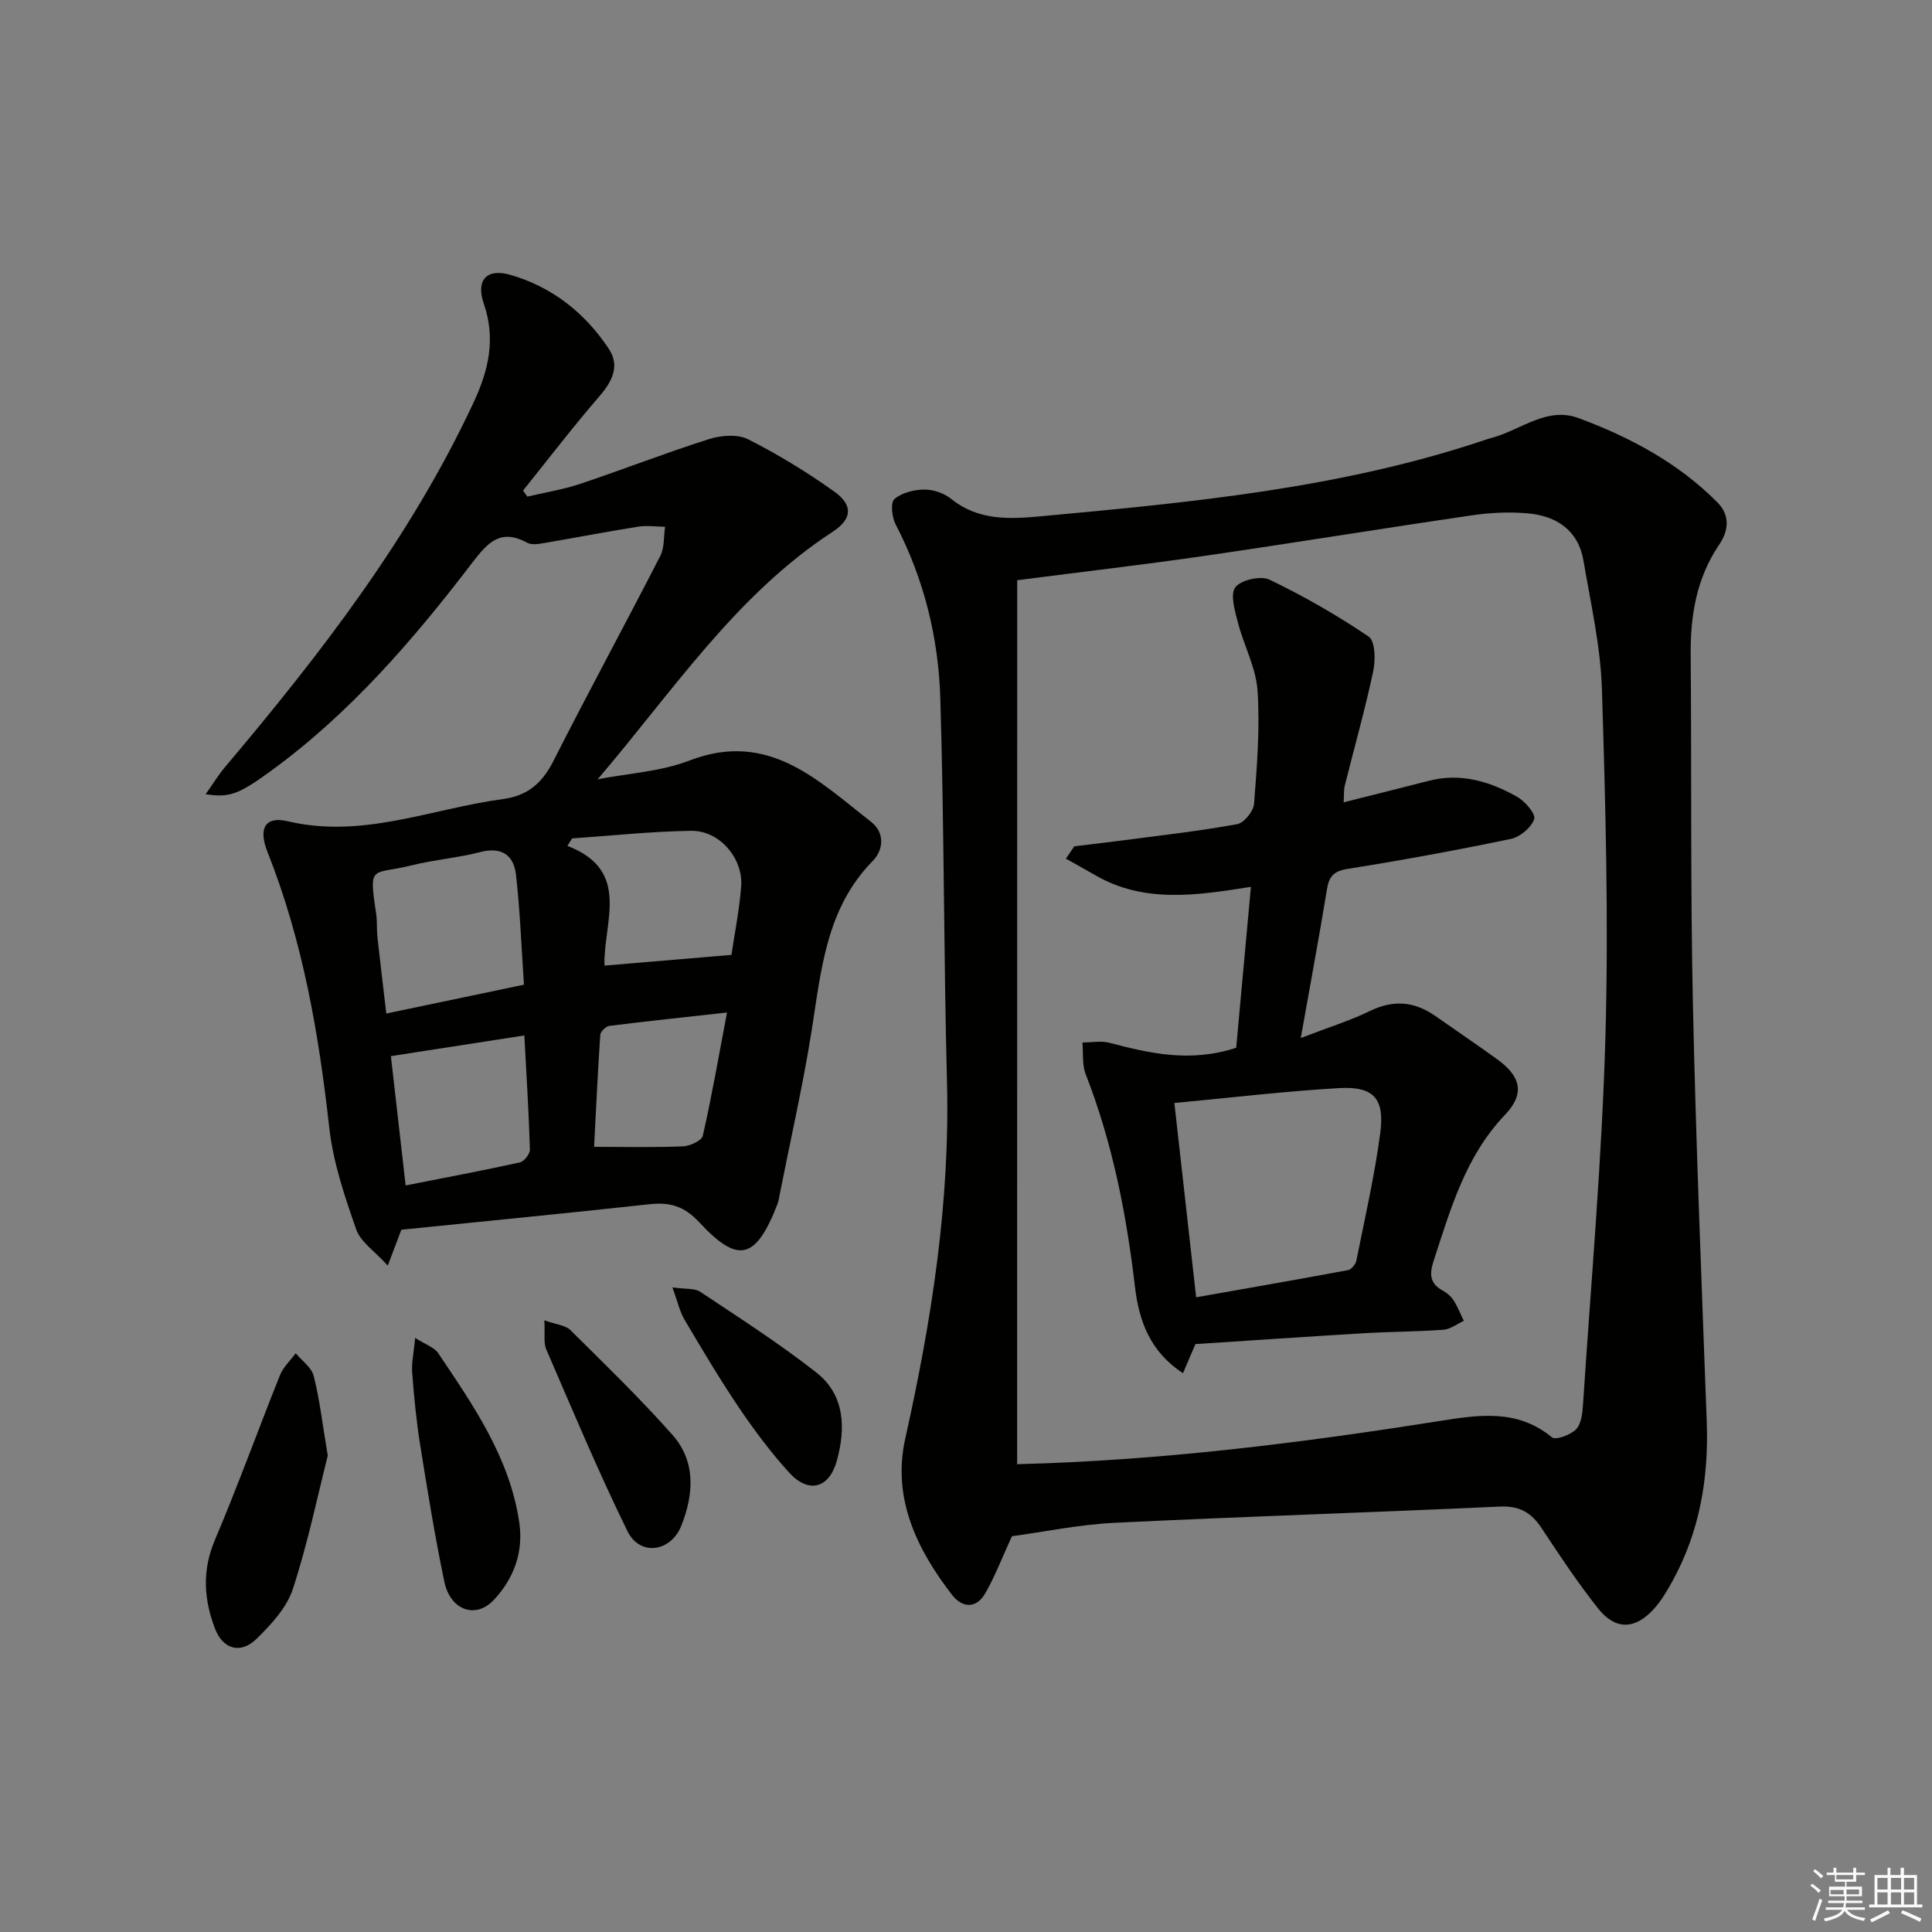
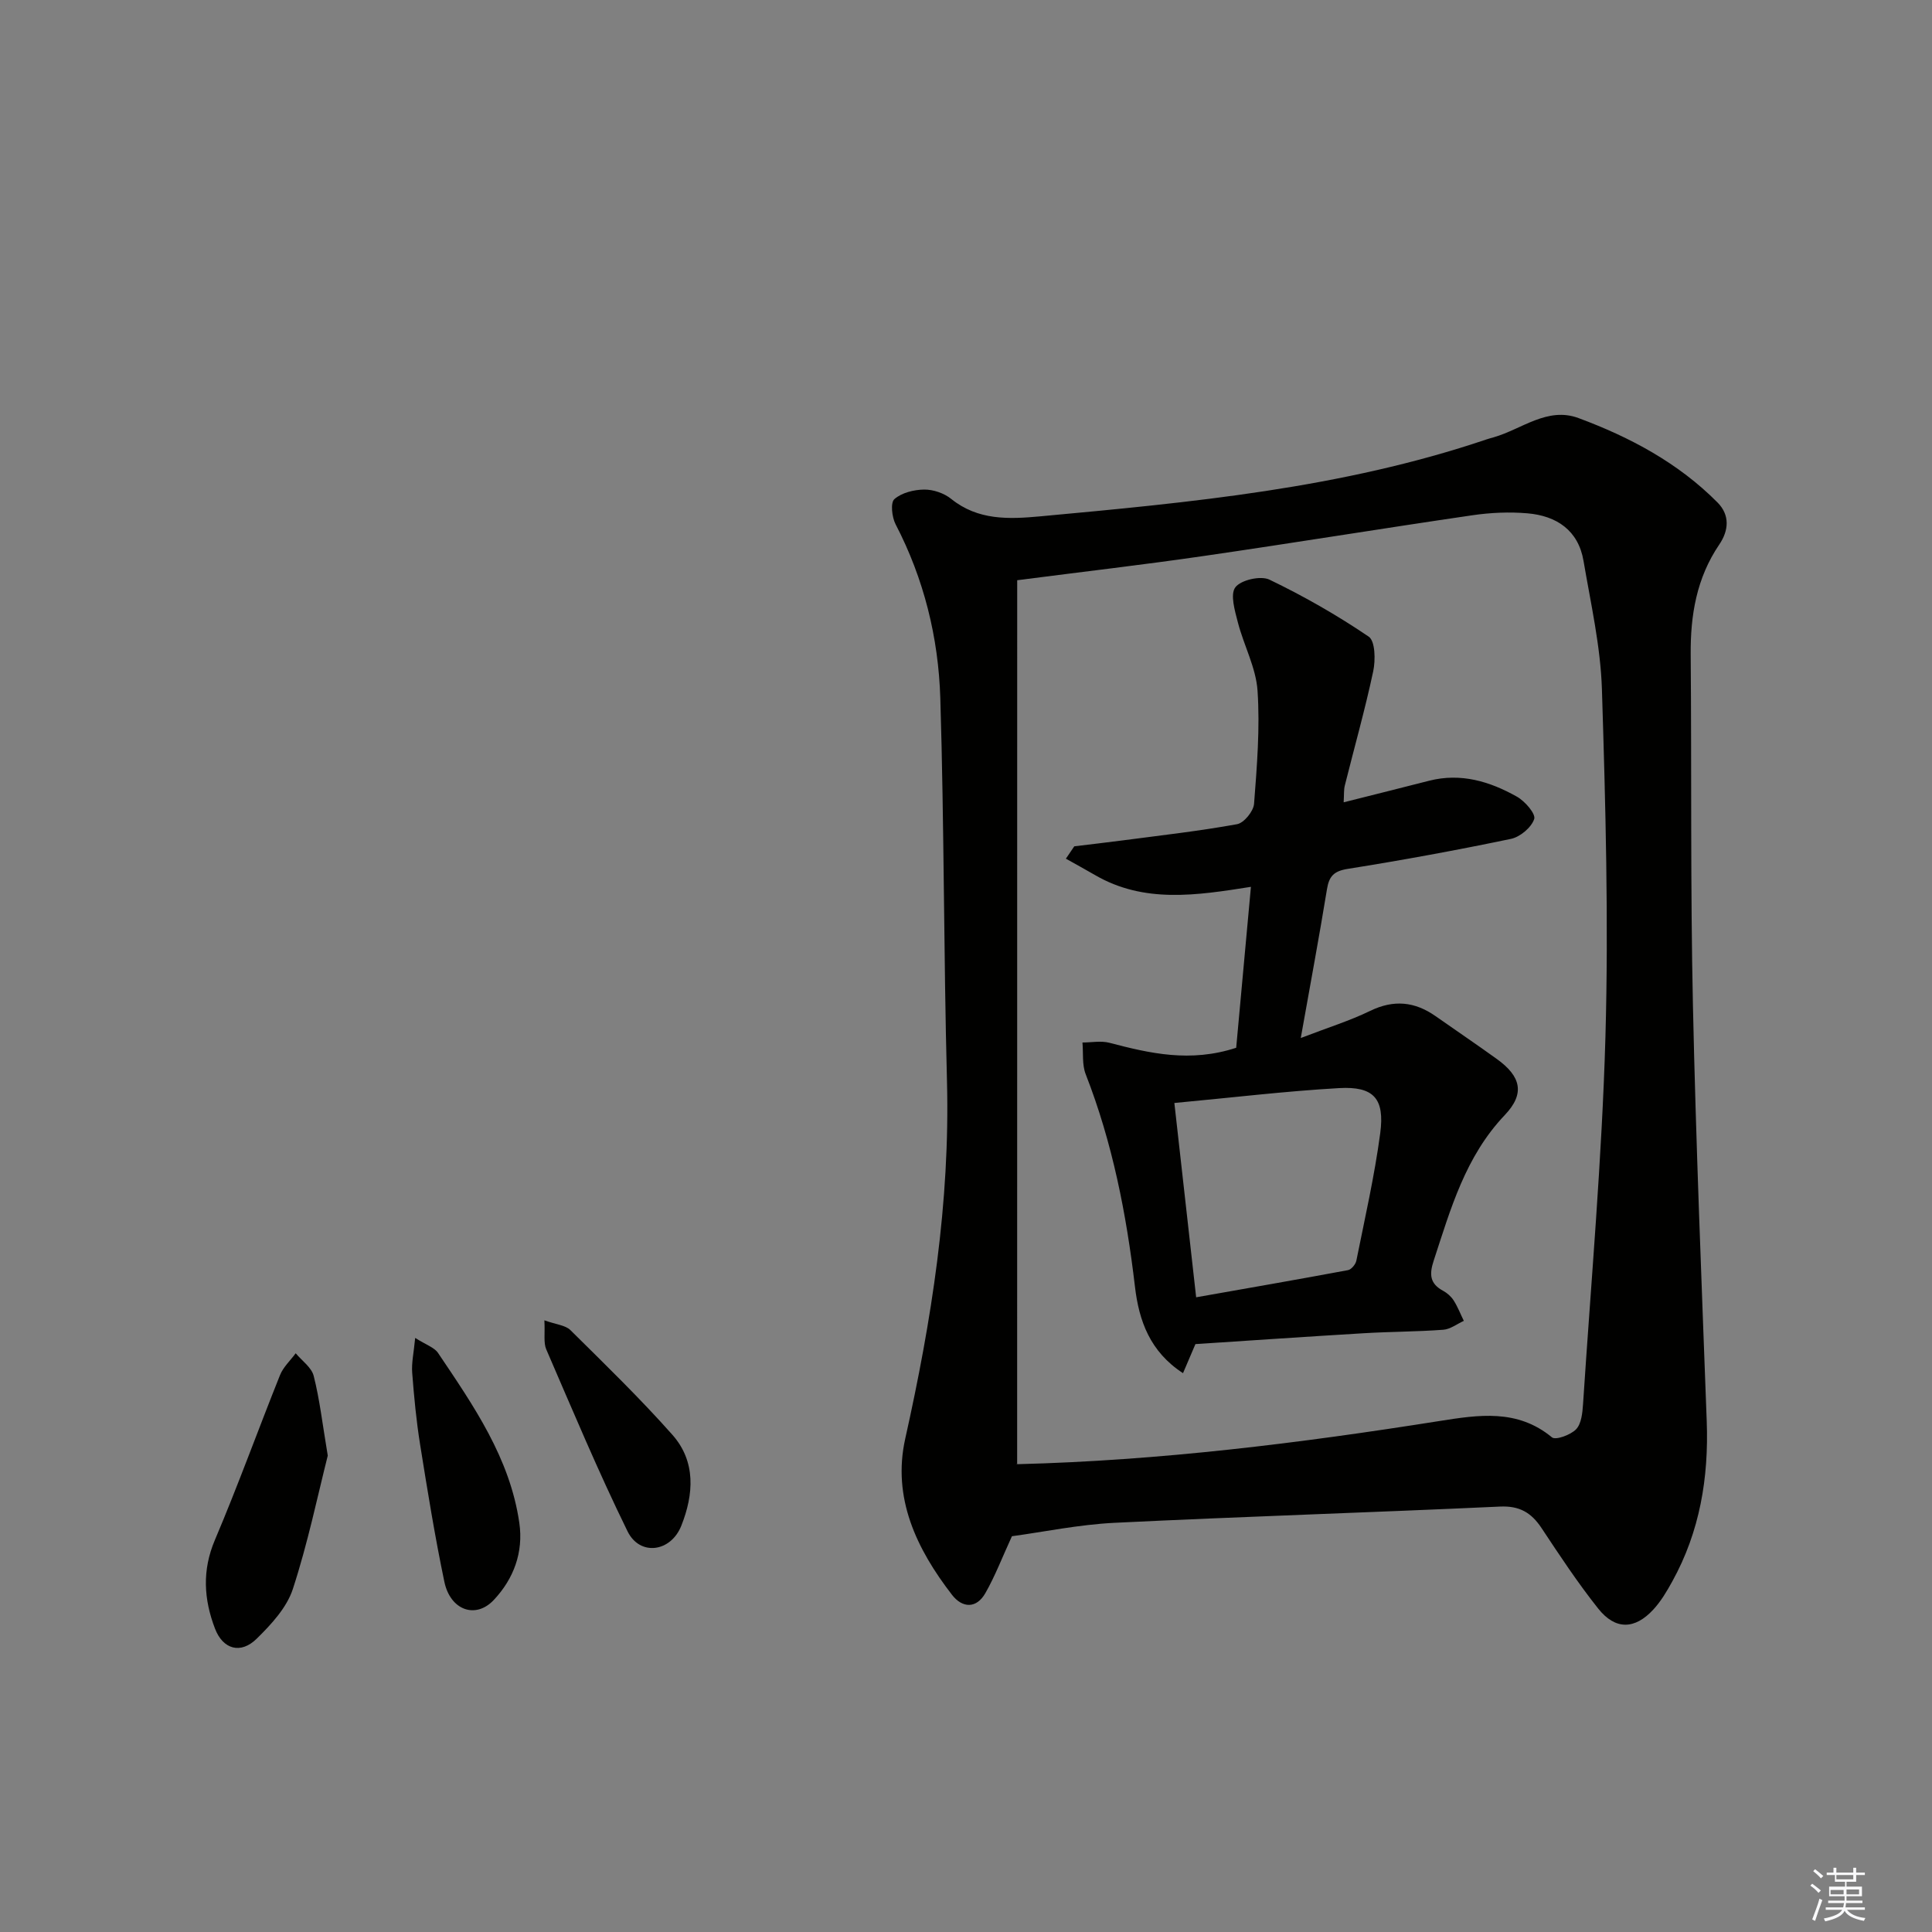
<svg xmlns="http://www.w3.org/2000/svg" enable-background="new 0 0 400 400" viewBox="0 0 400 400">
  <rect x="0" y="0" width="400" height="400" fill="#808080" stroke="none" />
  <g fill="#010100">
-     <path d="m209.51 318.06c-2.01 4.37-3.47 8.22-5.49 11.76-1.86 3.28-4.78 3.14-6.92.37-7.34-9.5-12.41-20.07-9.68-32.33 5.45-24.42 9.3-48.92 8.64-74.06-.69-26.42-.57-52.87-1.38-79.28-.39-12.53-3.38-24.66-9.25-35.96-.77-1.48-1.1-4.48-.26-5.22 1.51-1.33 4.06-1.96 6.18-1.98 1.88-.02 4.12.75 5.58 1.93 5.56 4.48 11.94 4.21 18.37 3.62 31.26-2.89 62.53-5.8 92.54-15.96.47-.16.96-.28 1.43-.42 5.79-1.66 11.1-6.37 17.55-3.97 10.67 3.96 20.65 9.28 28.78 17.48 2.6 2.63 2.32 5.81.35 8.71-4.69 6.91-5.98 14.6-5.91 22.77.2 24.16-.06 48.32.46 72.47.62 28.76 1.8 57.52 2.86 86.27.43 11.71-1.43 22.86-7.15 33.19-1.12 2.03-2.33 4.08-3.89 5.77-3.84 4.18-7.87 4.29-11.42-.17-4.23-5.32-8-11.03-11.76-16.71-2.12-3.19-4.57-4.61-8.6-4.42-26.58 1.23-53.18 2.06-79.76 3.36-7.4.36-14.76 1.9-21.27 2.78zm1.08-14.98c-.4-.15-.1.07.19.06 29.3-.74 58.31-4.35 87.22-8.93 8.11-1.28 16.14-2.56 23.32 3.38.76.63 3.88-.51 5-1.68 1.09-1.15 1.31-3.38 1.43-5.17 1.66-25.38 3.92-50.75 4.64-76.15.67-23.94.02-47.94-.73-71.89-.28-8.89-2.31-17.75-3.81-26.58-1.08-6.33-5.58-9.32-11.58-9.84-3.78-.33-7.68-.15-11.43.4-18.55 2.71-37.06 5.74-55.61 8.43-12.45 1.81-24.95 3.25-38.63 5.02-.01 60.63-.01 121.65-.01 182.95z" />
-     <path d="m83.1 254.6c-.67 1.78-1.47 3.89-2.82 7.43-2.71-3.01-5.64-4.91-6.54-7.52-2.38-6.81-4.76-13.84-5.56-20.96-2.18-19.55-5.49-38.77-12.8-57.16-1.95-4.92-.46-7.46 4.19-6.36 15.47 3.67 29.75-2.6 44.54-4.59 5.16-.69 8.16-3.33 10.47-7.89 7.21-14.23 14.84-28.25 22.12-42.44.89-1.73.69-4.02 1-6.05-1.86-.02-3.76-.31-5.57-.02-6.54 1.04-13.05 2.3-19.58 3.41-1.09.19-2.46.41-3.34-.06-5.48-2.97-8.09-.26-11.43 4.11-12.25 16.03-25.4 31.29-41.89 43.26-6.45 4.68-8.39 5.44-13.32 4.67 1.52-2.13 2.68-4.04 4.11-5.73 19.7-23.33 38.28-47.37 51.32-75.26 3.17-6.78 4.68-13.25 2.16-20.59-1.68-4.91.62-7.36 5.56-5.93 8.58 2.48 15.36 7.85 20.29 15.24 2.37 3.55.81 6.74-1.89 9.86-5.48 6.34-10.58 13.01-15.83 19.55.3.42.59.83.89 1.25 3.63-.86 7.35-1.45 10.87-2.62 8.95-2.99 17.76-6.44 26.75-9.29 2.49-.79 5.91-1.06 8.09.04 6.19 3.13 12.18 6.79 17.83 10.82 3.94 2.81 3.74 5.68-.34 8.34-20.05 13.08-33.05 32.98-48.64 51.23 6.35-1.23 13.04-1.58 18.98-3.87 16.37-6.32 26.64 4.12 37.65 12.7 2.83 2.21 2.59 5.77.33 8.07-9.74 9.92-10.68 22.76-12.7 35.41-1.81 11.29-4.36 22.46-6.58 33.69-.13.65-.21 1.33-.45 1.94-4.54 11.73-8.25 12.32-16.19 3.79-3.21-3.45-6.18-4.2-10.39-3.74-17.01 1.86-34.03 3.52-51.29 5.27zm25.38-50.73c-.54-7.93-.81-15.38-1.65-22.77-.46-4.03-2.95-5.84-7.39-4.69-4.65 1.2-9.51 1.58-14.17 2.74-8.29 2.07-8.98-.42-7.4 9.95.25 1.64.1 3.33.28 4.98.57 5.2 1.2 10.39 1.83 15.76 9.68-2.02 18.59-3.89 28.5-5.97zm9.97-30.29c-.32.52-.65 1.03-.97 1.55 13.32 5.12 7.4 15.85 7.67 24.79 9.1-.77 17.58-1.48 26.29-2.22.64-4.38 1.63-9.24 2.01-14.15.45-5.87-4.49-11.62-10.35-11.54-8.22.12-16.43 1.01-24.65 1.57zm-34.47 71.85c8.42-1.66 16.07-3.09 23.66-4.77.88-.19 2.1-1.77 2.07-2.67-.23-7.73-.71-15.45-1.15-23.61-9.46 1.47-18.38 2.85-27.63 4.28 1 8.76 1.99 17.42 3.05 26.77zm39.02-7.99c6.52 0 12.47.15 18.39-.1 1.46-.06 3.89-1.18 4.12-2.2 1.85-8.14 3.28-16.38 5.01-25.51-8.93.99-16.65 1.8-24.36 2.77-.72.09-1.83 1.17-1.88 1.85-.52 7.73-.88 15.49-1.28 23.19z" />
+     <path d="m209.51 318.06c-2.01 4.37-3.47 8.22-5.49 11.76-1.86 3.28-4.78 3.14-6.92.37-7.34-9.5-12.41-20.07-9.68-32.33 5.45-24.42 9.3-48.92 8.64-74.06-.69-26.42-.57-52.87-1.38-79.28-.39-12.53-3.38-24.66-9.25-35.96-.77-1.48-1.1-4.48-.26-5.22 1.51-1.33 4.06-1.96 6.18-1.98 1.88-.02 4.12.75 5.58 1.93 5.56 4.48 11.94 4.21 18.37 3.62 31.26-2.89 62.53-5.8 92.54-15.96.47-.16.96-.28 1.43-.42 5.79-1.66 11.1-6.37 17.55-3.97 10.67 3.96 20.65 9.28 28.78 17.48 2.6 2.63 2.32 5.81.35 8.71-4.69 6.91-5.98 14.6-5.91 22.77.2 24.16-.06 48.32.46 72.47.62 28.76 1.8 57.52 2.86 86.27.43 11.71-1.43 22.86-7.15 33.19-1.12 2.03-2.33 4.08-3.89 5.77-3.84 4.18-7.87 4.29-11.42-.17-4.23-5.32-8-11.03-11.76-16.71-2.12-3.19-4.57-4.61-8.6-4.42-26.58 1.23-53.18 2.06-79.76 3.36-7.4.36-14.76 1.9-21.27 2.78zm1.08-14.98c-.4-.15-.1.07.19.06 29.3-.74 58.31-4.35 87.22-8.93 8.11-1.28 16.14-2.56 23.32 3.38.76.63 3.88-.51 5-1.68 1.09-1.15 1.31-3.38 1.43-5.17 1.66-25.38 3.92-50.75 4.64-76.15.67-23.94.02-47.94-.73-71.89-.28-8.89-2.31-17.75-3.81-26.58-1.08-6.33-5.58-9.32-11.58-9.84-3.78-.33-7.68-.15-11.43.4-18.55 2.71-37.06 5.74-55.61 8.43-12.45 1.81-24.95 3.25-38.63 5.02-.01 60.63-.01 121.65-.01 182.95" />
    <path d="m67.86 301.37c-2.08 8.22-4.12 18.1-7.23 27.62-1.26 3.86-4.48 7.34-7.5 10.3-3.3 3.24-6.97 2.2-8.62-2.11-2.31-6.04-2.7-12.03-.02-18.34 4.78-11.26 8.93-22.78 13.48-34.13.67-1.68 2.15-3.03 3.25-4.53 1.29 1.55 3.29 2.93 3.73 4.7 1.22 4.78 1.78 9.73 2.91 16.49z" />
    <path d="m85.96 277c2.21 1.42 3.94 1.95 4.73 3.11 7.33 10.9 14.89 21.75 16.83 35.19.88 6.09-1.16 11.57-5.29 15.96-3.75 3.99-8.99 2.14-10.23-3.77-1.97-9.41-3.5-18.91-5.02-28.41-.79-4.92-1.26-9.9-1.64-14.87-.16-2.02.32-4.1.62-7.21z" />
    <path d="m112.71 273.36c2.46.88 4.36 1.01 5.38 2.02 7.17 7.1 14.44 14.14 21.13 21.69 4.89 5.53 4.42 12.31 1.84 18.81-2.17 5.48-8.59 6.36-11.14 1.15-6.05-12.33-11.36-25.03-16.82-37.65-.6-1.38-.24-3.19-.39-6.02z" />
-     <path d="m139.22 266.54c2.74.39 4.6.14 5.77.92 8.12 5.41 16.37 10.7 24.03 16.71 5.91 4.64 6.1 11.51 4.24 18.26-1.59 5.76-5.88 6.87-9.91 2.42-3.78-4.17-7.18-8.72-10.34-13.39-3.99-5.91-7.64-12.06-11.27-18.2-1.02-1.72-1.45-3.78-2.52-6.72z" />
    <path d="m247.5 278.28c-.77 1.81-1.59 3.73-2.57 6.02-6.83-4.44-9.12-10.82-9.95-17.92-1.77-15.04-4.66-29.8-10.2-43.98-.77-1.97-.47-4.36-.67-6.56 1.87 0 3.84-.4 5.59.06 8.37 2.19 16.72 4.14 26.24 1.03.96-10.48 1.97-21.6 3.05-33.32-11.25 1.78-22.12 3.47-32.28-2.44-1.99-1.16-4.02-2.26-6.03-3.39.58-.85 1.16-1.7 1.74-2.56 3.35-.41 6.71-.79 10.06-1.23 7.89-1.04 15.82-1.93 23.64-3.35 1.43-.26 3.4-2.67 3.52-4.22.6-7.79 1.24-15.65.72-23.41-.32-4.78-2.84-9.38-4.07-14.14-.62-2.41-1.64-5.81-.52-7.28 1.16-1.53 5.25-2.45 7.06-1.58 7.11 3.42 14.02 7.37 20.55 11.8 1.35.92 1.42 4.86.93 7.17-1.69 7.94-3.91 15.76-5.88 23.65-.23.9-.14 1.88-.24 3.48 6.25-1.58 11.99-3 17.71-4.47 6.56-1.67 12.56.15 18.16 3.3 1.66.93 3.94 3.56 3.58 4.63-.58 1.75-2.91 3.71-4.81 4.11-11.21 2.34-22.48 4.41-33.79 6.21-2.89.46-3.87 1.52-4.31 4.24-1.6 9.79-3.42 19.55-5.42 30.78 5.61-2.16 10.13-3.56 14.33-5.6 4.9-2.39 9.26-1.96 13.59 1.08 4.22 2.97 8.5 5.85 12.68 8.87 4.99 3.59 5.88 7.15 1.64 11.6-8.17 8.59-11.2 19.41-14.72 30.15-.93 2.83-.81 4.75 1.94 6.23.85.46 1.68 1.19 2.2 2.01.84 1.32 1.41 2.81 2.1 4.22-1.42.64-2.8 1.74-4.26 1.84-5.47.41-10.96.39-16.44.72-11.59.69-23.18 1.49-34.87 2.25zm-4.36-49.92c1.5 13.35 2.94 26.26 4.51 40.23 10.7-1.89 21.08-3.69 31.43-5.62.7-.13 1.59-1.2 1.74-1.97 1.76-8.77 3.76-17.52 4.94-26.37.96-7.2-1.35-9.75-8.51-9.35-11.2.64-22.36 1.99-34.11 3.08z" />
  </g>
  <path d="m374.8 390.4.4-.4c.7.5 1.3 1 1.8 1.4l-.5.5c-.5-.6-1.1-1.1-1.7-1.5zm1 7.3-.6-.3c.5-1.4 1.1-2.8 1.5-4.3.2.1.4.2.6.3-.5 1.3-1 2.8-1.5 4.3zm-.4-10.3.4-.4c.4.3 1 .8 1.7 1.4l-.5.5c-.4-.5-1-1-1.6-1.5zm2.5.3h1.7v-1h.6v1h3.5v-1h.6v1h1.8v.5h-1.8v1.4h-2v1h3.2v2h-3.2v.9h3.3v.5h-3.4c0 .3-.1.6-.1.9h4v.5h-3.7c.7.9 1.9 1.5 3.8 1.7-.1.2-.2.4-.3.6-2.1-.4-3.5-1.1-4-2.1-.4 1-1.8 1.7-4 2.2-.1-.2-.2-.4-.3-.6 2.1-.4 3.4-1 3.8-1.8h-3.4v-.5h3.6c.1-.3.1-.6.2-.9h-3.3v-.5h3.4c0-.3 0-.6 0-.9h-3.2v-2h3.3v-1h-2.1v-1.4h-1.7v-.5zm1.1 3.5v1h2.7c0-.3 0-.4 0-.4 0-.1 0-.2 0-.2 0-.1 0-.2 0-.3h-2.7zm1.2-3v.9h3.5v-.9zm4.7 3h-2.6v.6.4h2.6z" fill="#fafafb" />
-   <path d="m393.6 386.7h.6v1.5h2.7v6.1h1.1v.6h-11v-.6h1.1v-6.1h2.7v-1.5h.6v1.5h2.1v-1.5zm-2.7 8.8.4.6c-1.2.6-2.5 1.3-3.8 1.9-.1-.2-.2-.4-.3-.6 1.2-.6 2.5-1.2 3.7-1.9zm-2.2-6.7v2.4h2.1v-2.4zm0 3v2.5h2.1v-2.5zm2.8-3v2.4h2.1v-2.4zm0 3v2.5h2.1v-2.5zm6 6.1c-1.4-.7-2.7-1.3-3.9-1.8l.3-.6c1.5.6 2.7 1.2 3.9 1.7zm-1.2-9.1h-2.1v2.4h2.1zm-2.1 3v2.5h2.1v-2.5z" fill="#fafafb" />
</svg>